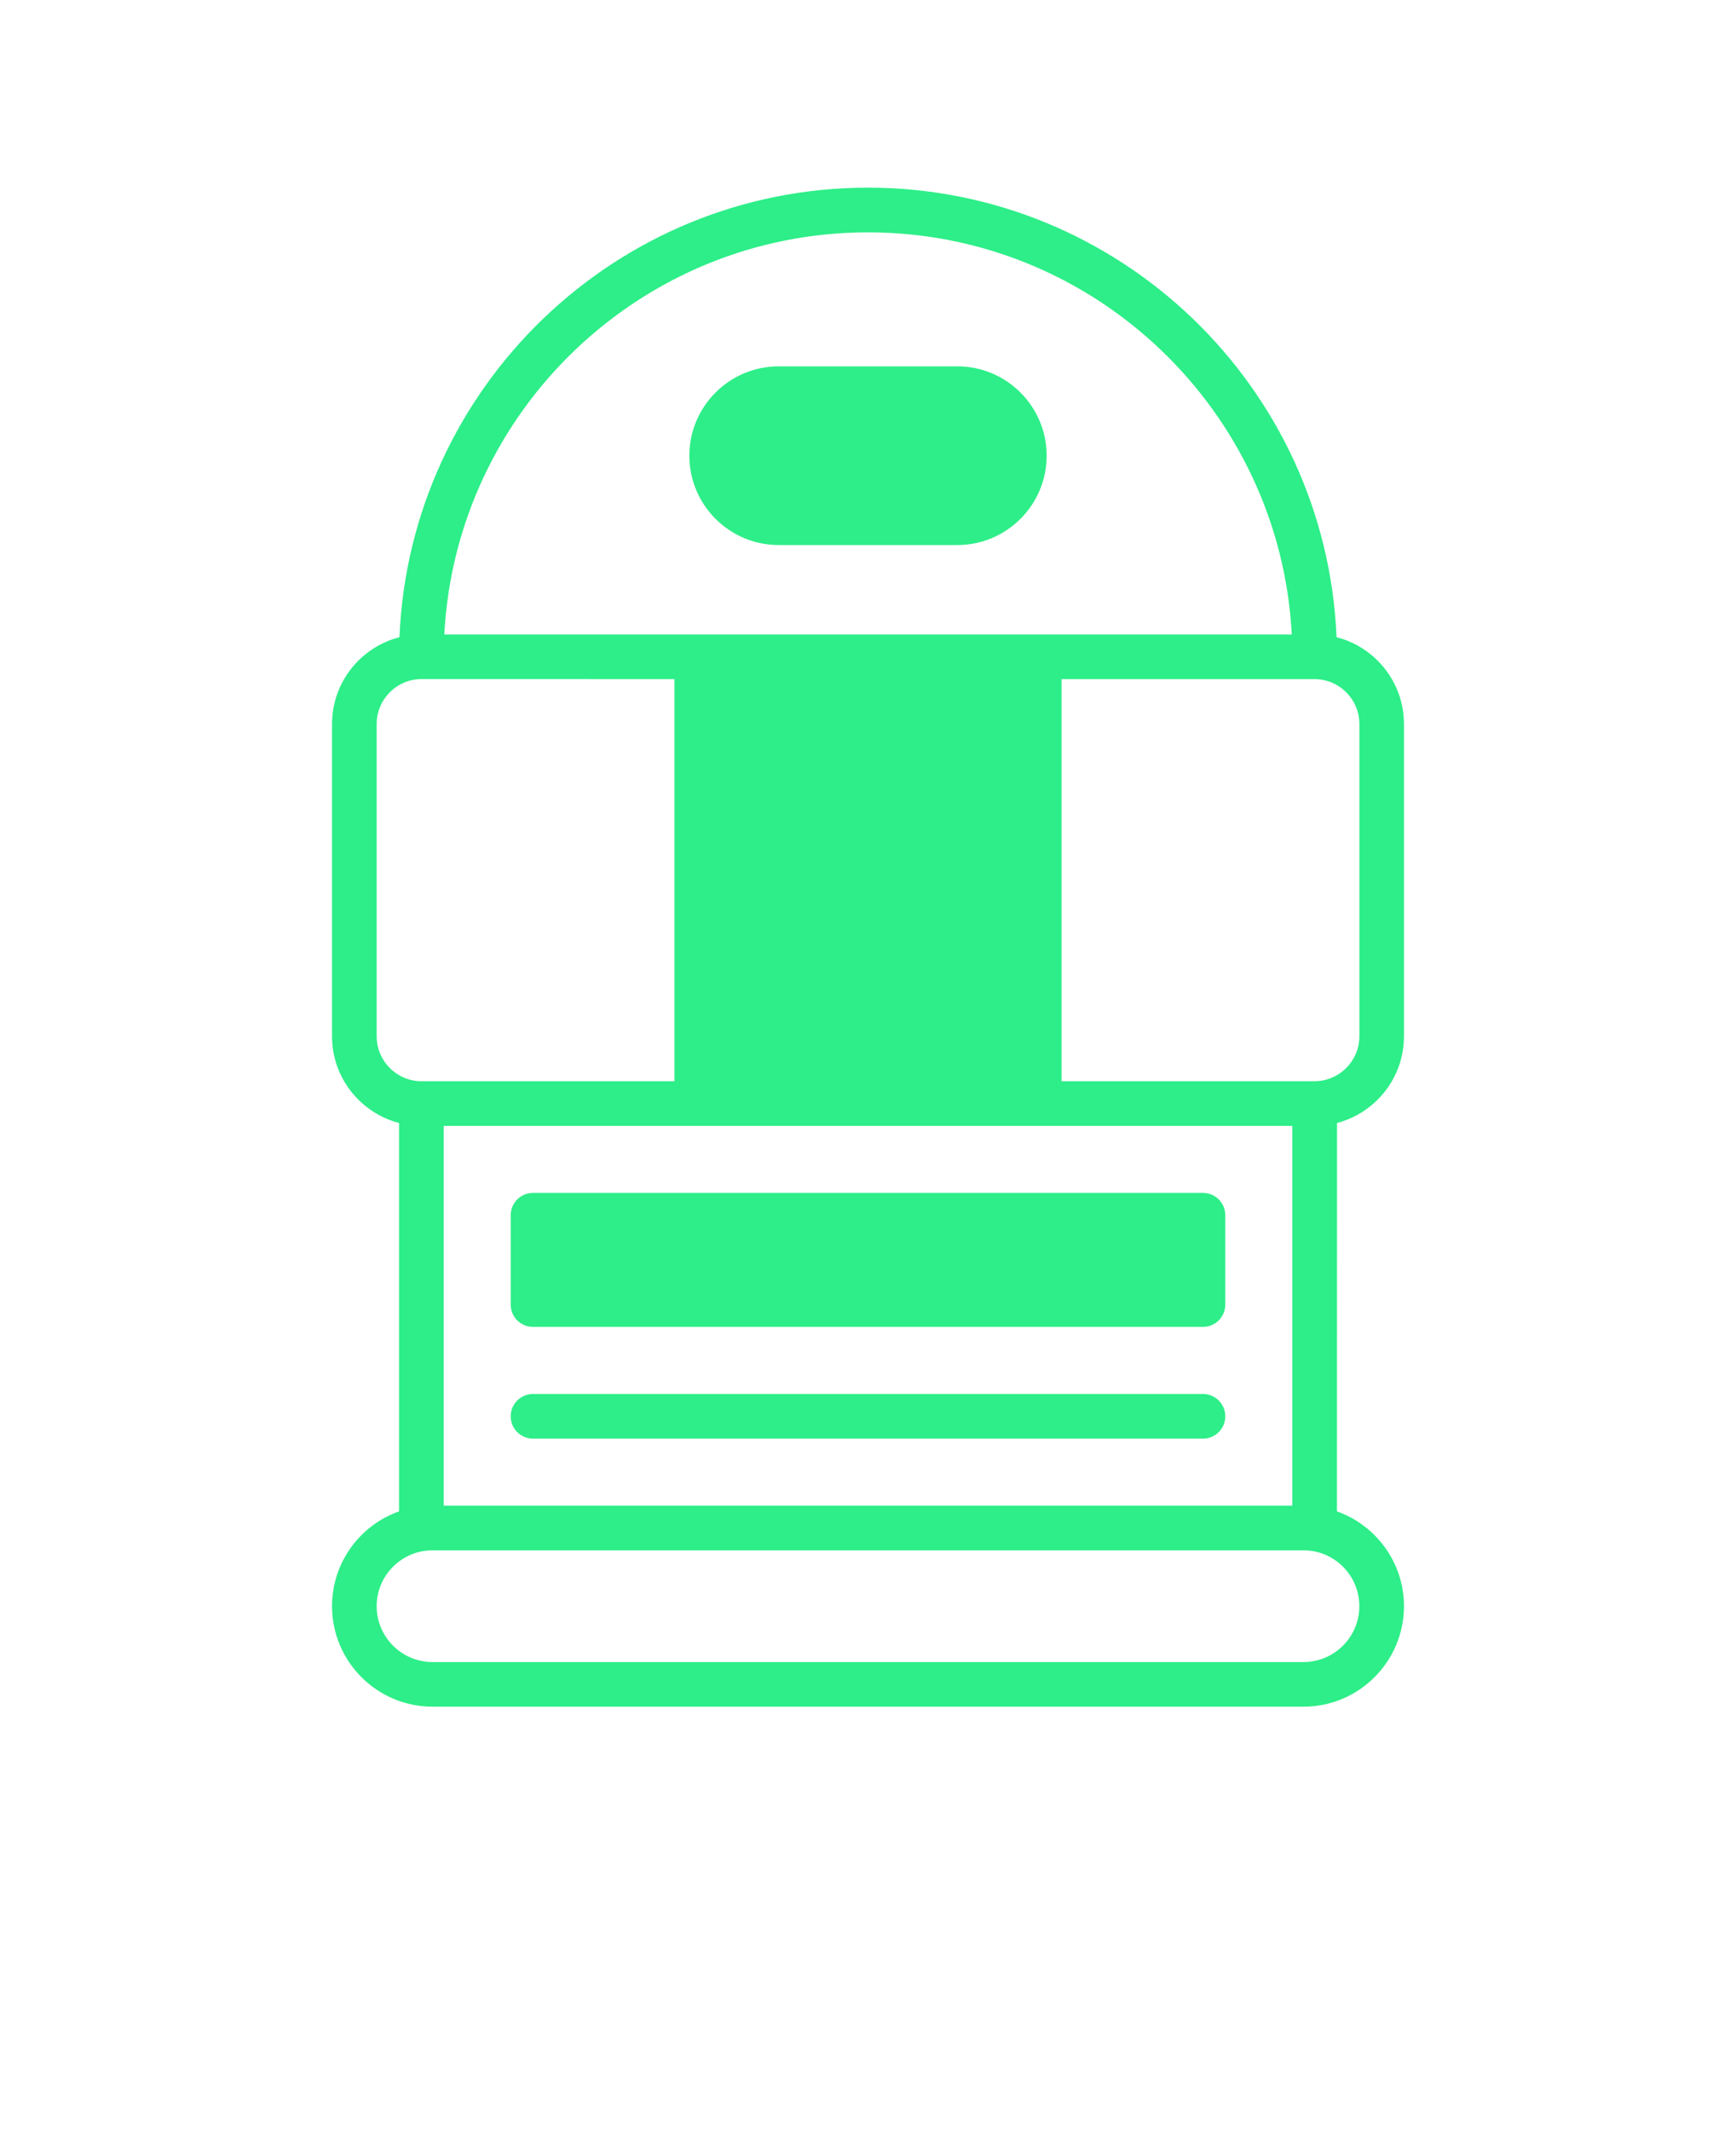
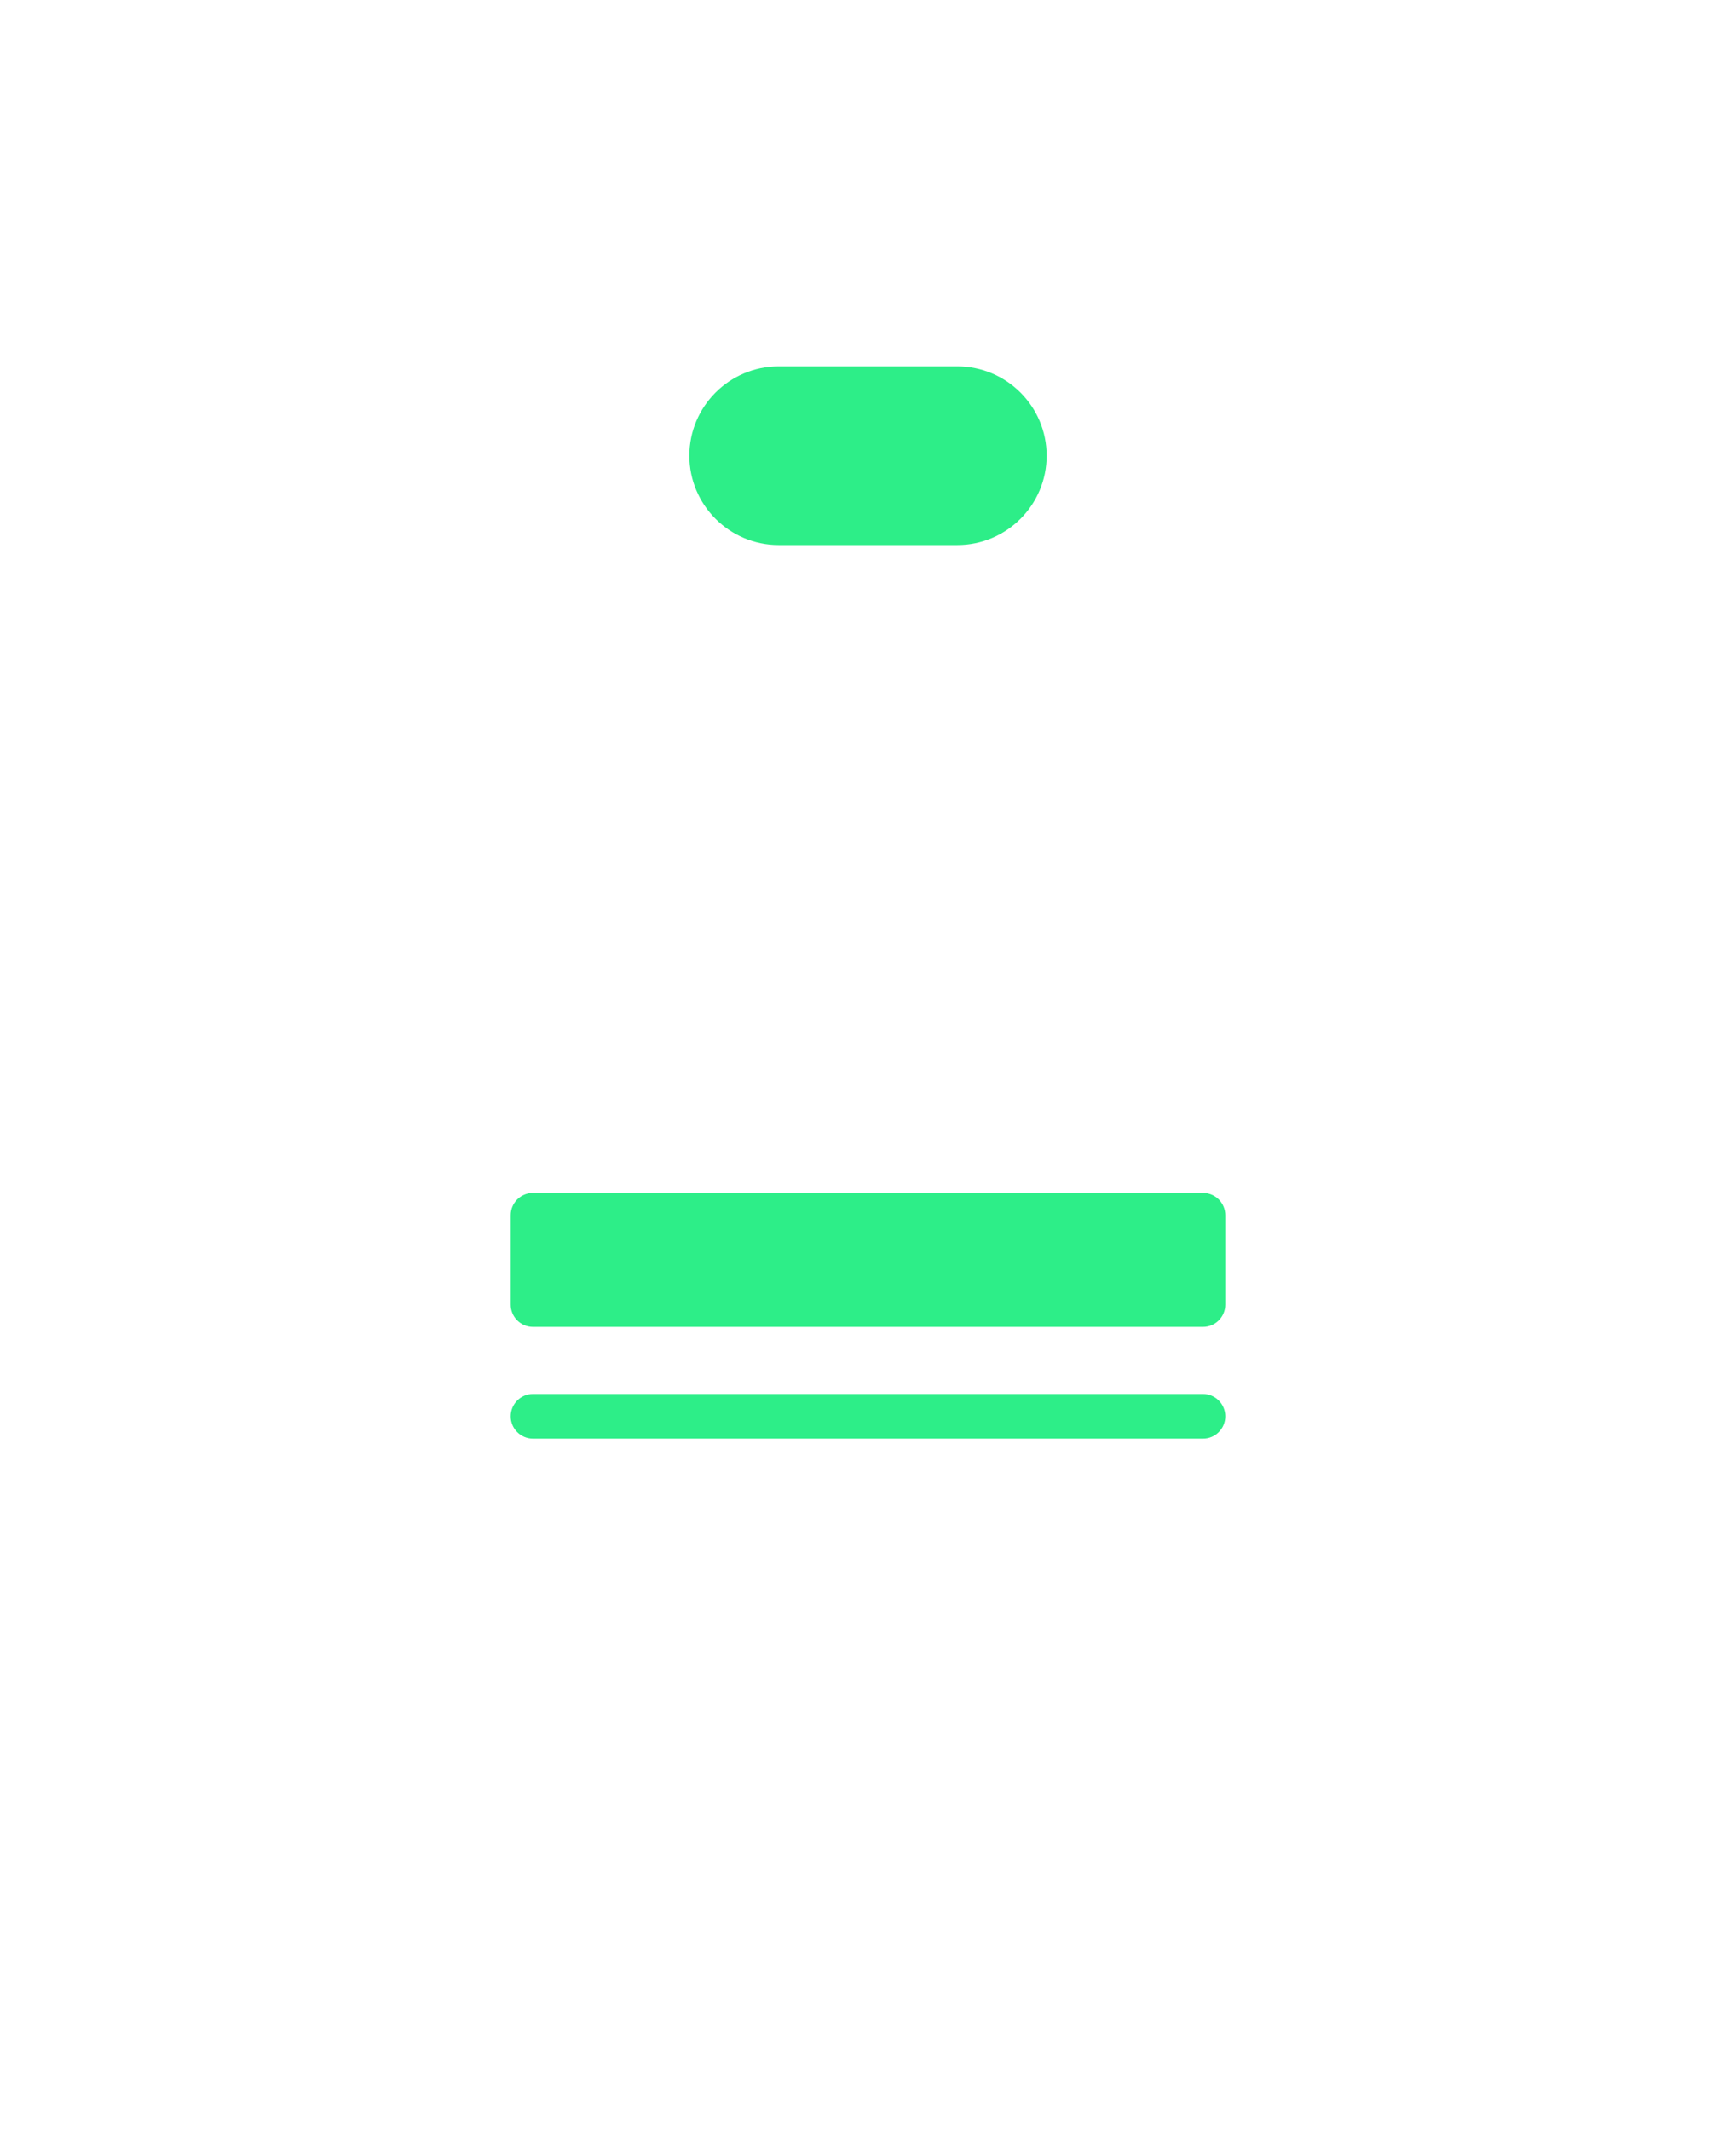
<svg xmlns="http://www.w3.org/2000/svg" version="1.1" viewBox="-5.0 -10.0 110.0 135.0">
  <g>
-     <path d="m55.66 13.207h-11.32c-3.121 0-5.66 2.539-5.66 5.66 0 3.121 2.539 5.66 5.66 5.66h11.32c3.121 0 5.66-2.539 5.66-5.66 0-3.121-2.539-5.66-5.66-5.66z" style="fill: rgb(45, 238, 136);" />
+     <path d="m55.66 13.207h-11.32c-3.121 0-5.66 2.539-5.66 5.66 0 3.121 2.539 5.66 5.66 5.66h11.32c3.121 0 5.66-2.539 5.66-5.66 0-3.121-2.539-5.66-5.66-5.66" style="fill: rgb(45, 238, 136);" />
    <path d="m28.773 74.055h42.453c0.781 0 1.414-0.633 1.414-1.414v-5.66c0-0.781-0.633-1.414-1.414-1.414h-42.453c-0.781 0-1.414 0.633-1.414 1.414v5.66c0 0.781 0.633 1.414 1.414 1.414z" style="fill: rgb(45, 238, 136);" />
    <path d="m28.773 81.133h42.453c0.781 0 1.414-0.633 1.414-1.414s-0.633-1.414-1.414-1.414h-42.453c-0.781 0-1.414 0.633-1.414 1.414s0.633 1.414 1.414 1.414z" style="fill: rgb(45, 238, 136);" />
-     <path d="m83.961 55.645v-19.781c0-2.644-1.82-4.875-4.273-5.5-0.652-15.812-13.715-28.477-29.688-28.477s-29.035 12.664-29.688 28.477c-2.457 0.629-4.273 2.856-4.273 5.5v19.781c0 2.637 1.805 4.856 4.246 5.492v24.605c-2.473 0.875-4.246 3.234-4.246 6.004 0 3.512 2.856 6.367 6.367 6.367h55.188c3.512 0 6.367-2.856 6.367-6.367 0-2.766-1.773-5.125-4.246-6.004l0.004-24.605c2.438-0.637 4.242-2.856 4.242-5.492zm-33.961-50.926c14.352 0 26.109 11.301 26.852 25.473h-53.699c0.738-14.172 12.496-25.473 26.848-25.473zm26.887 56.602v24.055h-53.773v-24.055zm-58.02-5.676v-19.781c0-1.57 1.277-2.848 2.848-2.848l16.02 0.004v25.473h-16.023c-1.566 0-2.844-1.277-2.844-2.848zm62.266 36.102c0 1.949-1.586 3.539-3.539 3.539h-55.188c-1.949 0-3.539-1.586-3.539-3.539 0-1.949 1.586-3.539 3.539-3.539h55.188c1.953 0 3.539 1.586 3.539 3.539zm-2.848-33.254h-16.02v-25.473h16.023c1.57 0 2.848 1.277 2.848 2.848v19.781c-0.004 1.566-1.281 2.844-2.852 2.844z" style="fill: rgb(45, 238, 136);" />
  </g>
</svg>